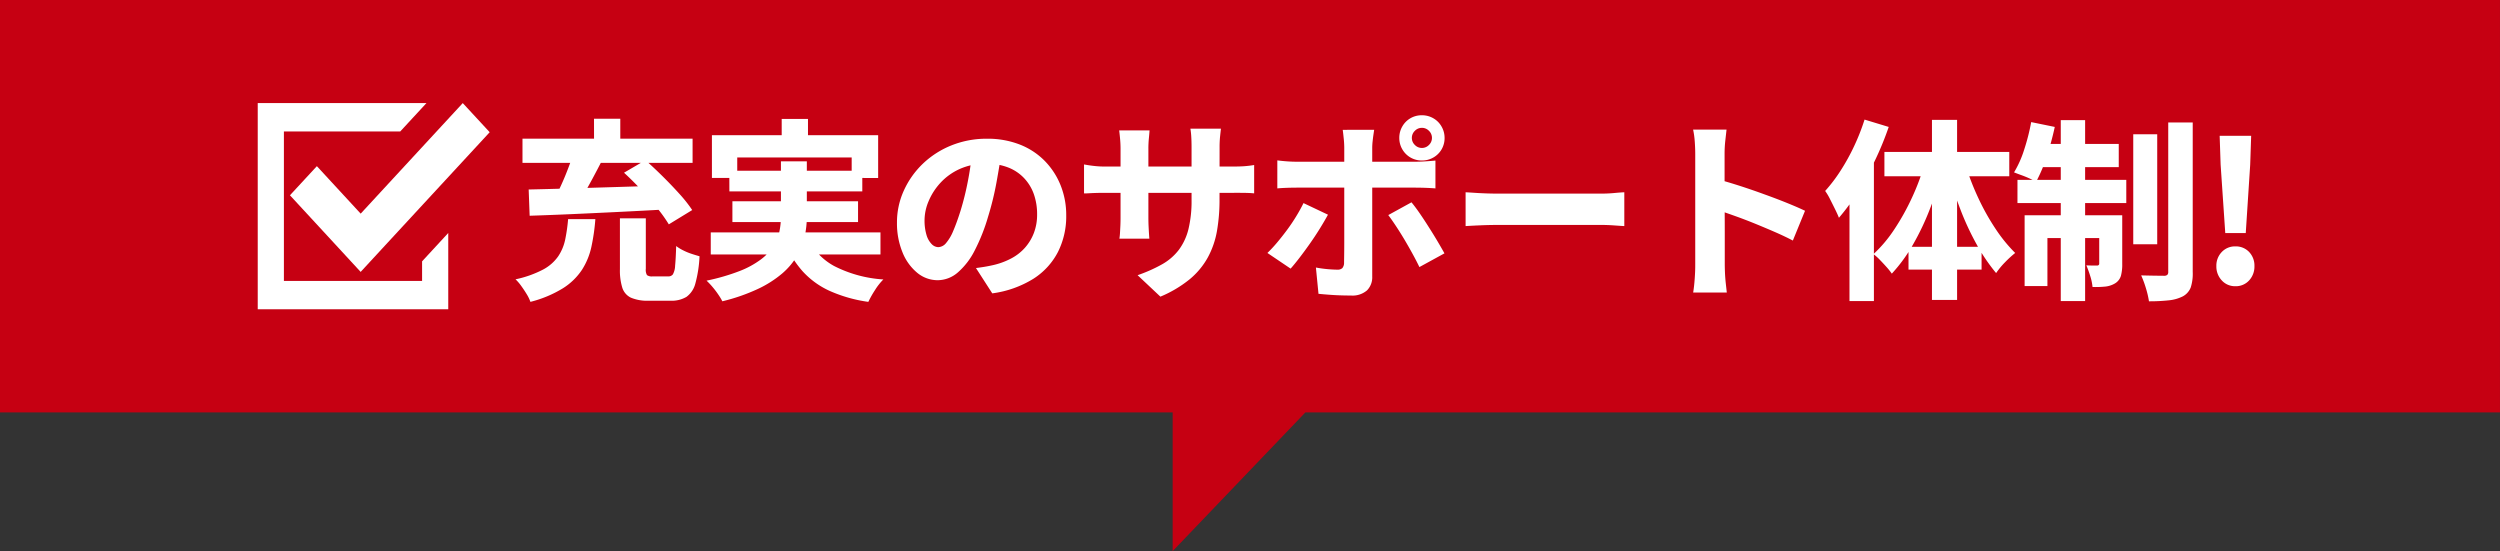
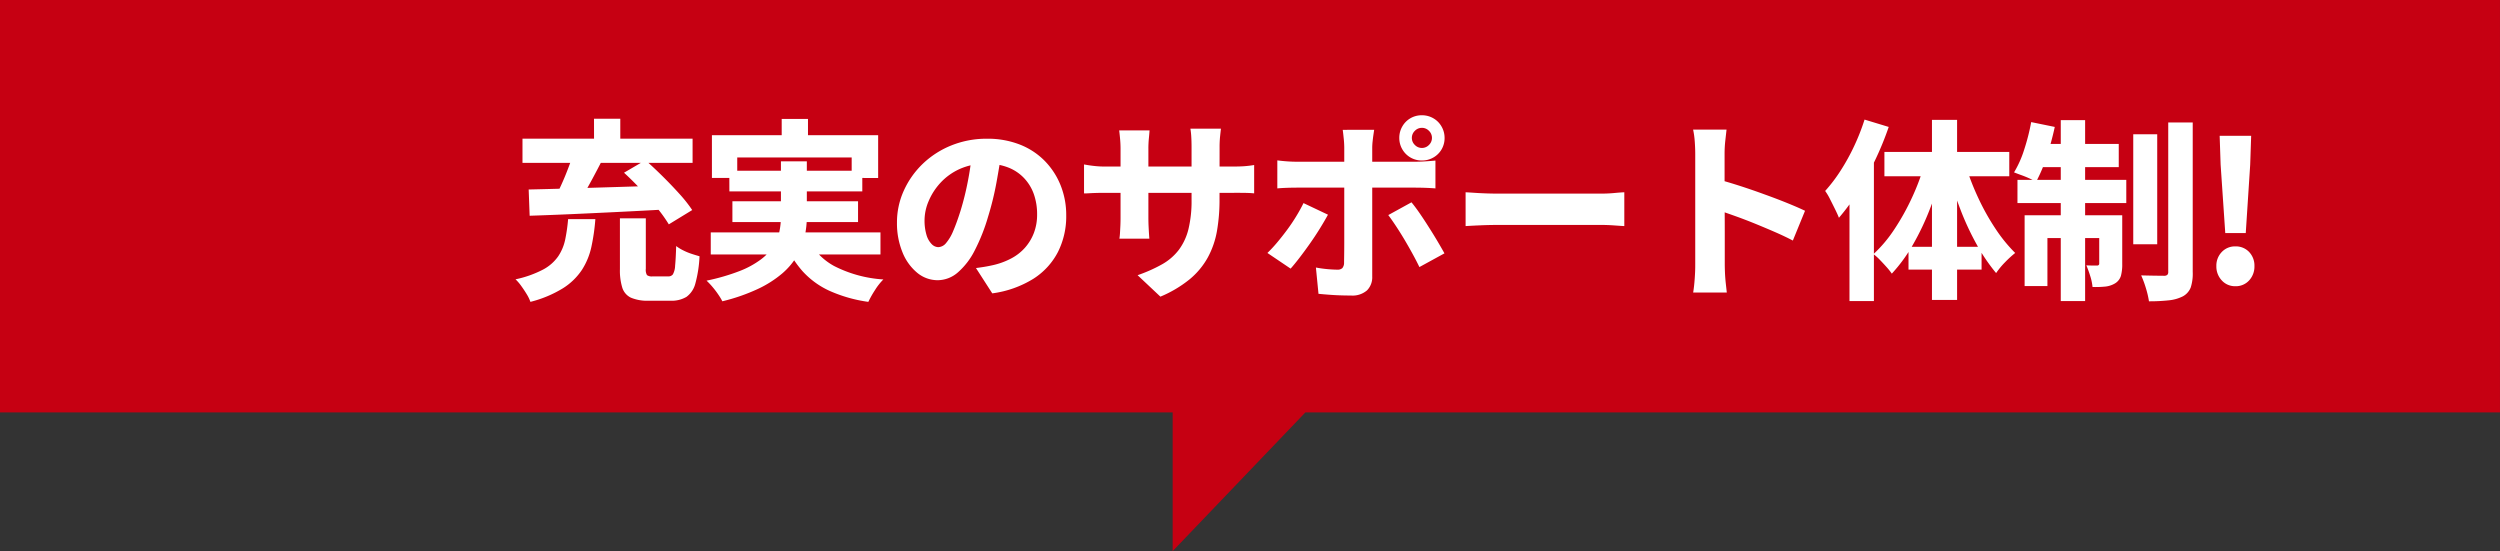
<svg xmlns="http://www.w3.org/2000/svg" width="194" height="42.766">
  <rect width="100%" height="100%" fill="#333333" stroke="none" />
  <path d="M90.998 32.002h-91v-32h194v32h-92.7l-10.3 10.764Z" fill="#c60012" />
  <g fill="#fff">
    <path d="M48.105 16.945h2.01v3.915a.823.823 0 0 0 .09.488.637.637 0 0 0 .435.1h1.215a.424.424 0 0 0 .36-.157 1.483 1.483 0 0 0 .173-.668q.052-.51.083-1.53a3.3 3.3 0 0 0 .529.327 4.582 4.582 0 0 0 .668.278q.345.113.615.188a9.514 9.514 0 0 1-.322 2.108 1.847 1.847 0 0 1-.69 1.042 2.233 2.233 0 0 1-1.238.3H50.34a3.254 3.254 0 0 1-1.38-.236 1.286 1.286 0 0 1-.667-.765 4.494 4.494 0 0 1-.187-1.448Zm-4.02.06H46.2a15.693 15.693 0 0 1-.307 2.145 5.424 5.424 0 0 1-.735 1.792 4.9 4.9 0 0 1-1.47 1.425 9.059 9.059 0 0 1-2.528 1.058 3 3 0 0 0-.285-.592q-.195-.323-.42-.633a3.5 3.5 0 0 0-.45-.525 8.29 8.29 0 0 0 2.137-.757 3.344 3.344 0 0 0 1.178-1.033 3.683 3.683 0 0 0 .54-1.3 13.232 13.232 0 0 0 .225-1.58Zm4.335-3.6 1.665-.975q.63.555 1.328 1.245t1.313 1.372a10.708 10.708 0 0 1 .99 1.253L51.9 17.41a11.023 11.023 0 0 0-.9-1.26q-.57-.705-1.252-1.433T48.42 13.4Zm-3.93-1.5 2.2.6q-.33.645-.682 1.3t-.7 1.253q-.345.592-.66 1.043l-1.68-.57q.27-.495.563-1.132t.54-1.29q.254-.649.419-1.204Zm-3.465 2.8q1.38-.03 3.158-.082l3.743-.113 3.885-.12-.075 1.86q-1.89.105-3.818.2t-3.682.172q-1.755.075-3.135.12Zm-.48-3.945h13.2v1.88h-13.2Zm5.55-1.545h2.04v2.595H46.1Zm14.565.015h2.04v2.46h-2.04Zm-5.415 1.26h12.9v3.32H66.09v-1.59h-8.88v1.59h-1.965Zm1.35 2.76h10.32v1.6H56.6Zm-1.44 4.785h13.17v1.71h-13.17Zm1.68-2.415h9.75v1.61h-9.75Zm5.79 2.745a4.824 4.824 0 0 0 2.107 2.28 9.723 9.723 0 0 0 3.818 1.04 4.515 4.515 0 0 0-.65.825 7.764 7.764 0 0 0-.517.915 11.11 11.11 0 0 1-3.01-.855 6.438 6.438 0 0 1-2.1-1.53 8.354 8.354 0 0 1-1.433-2.31ZM60.6 12.52h2.01v4.29a7.171 7.171 0 0 1-.173 1.567 5.2 5.2 0 0 1-.593 1.493 5.491 5.491 0 0 1-1.161 1.365 8.418 8.418 0 0 1-1.883 1.193 14.674 14.674 0 0 1-2.745.952 4.739 4.739 0 0 0-.307-.51 6.86 6.86 0 0 0-.448-.592 5.917 5.917 0 0 0-.472-.5 16.075 16.075 0 0 0 2.557-.742 6.928 6.928 0 0 0 1.665-.908 4.014 4.014 0 0 0 .975-1.043 3.491 3.491 0 0 0 .458-1.125 5.773 5.773 0 0 0 .117-1.18Zm17.13-.81q-.165 1.14-.4 2.43a22.774 22.774 0 0 1-.65 2.66 14.507 14.507 0 0 1-1.035 2.62 5.608 5.608 0 0 1-1.312 1.717 2.4 2.4 0 0 1-1.568.607 2.483 2.483 0 0 1-1.6-.585 3.957 3.957 0 0 1-1.14-1.6 5.937 5.937 0 0 1-.42-2.28 5.941 5.941 0 0 1 .533-2.49 6.716 6.716 0 0 1 1.472-2.081 6.932 6.932 0 0 1 2.22-1.425 7.269 7.269 0 0 1 2.76-.518 6.834 6.834 0 0 1 2.542.45 5.539 5.539 0 0 1 1.935 1.267 5.743 5.743 0 0 1 1.237 1.9 6.2 6.2 0 0 1 .435 2.34 6.144 6.144 0 0 1-.639 2.826 5.4 5.4 0 0 1-1.91 2.085A8.067 8.067 0 0 1 77 22.765L75.735 20.8q.465-.06.8-.12t.645-.135a5.627 5.627 0 0 0 1.327-.51 3.767 3.767 0 0 0 1.042-.825 3.739 3.739 0 0 0 .683-1.14 3.948 3.948 0 0 0 .247-1.425 4.658 4.658 0 0 0-.262-1.605 3.52 3.52 0 0 0-.769-1.24 3.385 3.385 0 0 0-1.23-.81 4.562 4.562 0 0 0-1.673-.29 4.881 4.881 0 0 0-2.085.42 4.6 4.6 0 0 0-1.5 1.087 4.871 4.871 0 0 0-.908 1.425 3.814 3.814 0 0 0-.307 1.432 3.885 3.885 0 0 0 .15 1.162 1.687 1.687 0 0 0 .4.713.741.741 0 0 0 .517.24.815.815 0 0 0 .6-.315 3.473 3.473 0 0 0 .555-.937q.27-.622.57-1.568a21.835 21.835 0 0 0 .57-2.3 23.725 23.725 0 0 0 .345-2.422Zm16.905 3.735a14.1 14.1 0 0 1-.2 2.49 6.716 6.716 0 0 1-.715 2.055 5.9 5.9 0 0 1-1.4 1.68 9.252 9.252 0 0 1-2.273 1.35l-1.77-1.665a11.437 11.437 0 0 0 1.905-.848 4.251 4.251 0 0 0 1.3-1.125 4.485 4.485 0 0 0 .743-1.605 9.285 9.285 0 0 0 .24-2.272v-4.08q0-.465-.023-.825a5.625 5.625 0 0 0-.067-.615h2.37q-.03.255-.068.615a8.049 8.049 0 0 0-.037.825Zm-5.43-5.325q-.015.24-.052.608a8.275 8.275 0 0 0-.038.833v5.325q0 .345.015.66t.03.555q.015.24.03.42h-2.325a4.17 4.17 0 0 0 .045-.42q.015-.24.03-.555t.015-.66v-5.34q0-.345-.03-.7t-.075-.727Zm-5.085 2.64q.15.03.39.067t.563.068q.323.03.7.03h9.81q.63 0 1.012-.03t.727-.09v2.2q-.285-.03-.7-.037t-1.022-.003h-9.83q-.39 0-.69.008t-.532.022q-.233.015-.427.015Zm25.44-2.06a.749.749 0 0 0 .233.548.749.749 0 0 0 .547.233.749.749 0 0 0 .547-.233.749.749 0 0 0 .233-.548.749.749 0 0 0-.233-.547.749.749 0 0 0-.547-.233.749.749 0 0 0-.547.233.749.749 0 0 0-.233.547Zm-.975 0a1.747 1.747 0 0 1 .233-.885 1.713 1.713 0 0 1 .63-.638 1.735 1.735 0 0 1 .892-.233 1.747 1.747 0 0 1 .885.233 1.7 1.7 0 0 1 .637.638 1.747 1.747 0 0 1 .238.885 1.735 1.735 0 0 1-.233.892 1.713 1.713 0 0 1-.637.63 1.747 1.747 0 0 1-.885.233 1.735 1.735 0 0 1-.892-.233 1.73 1.73 0 0 1-.63-.63 1.735 1.735 0 0 1-.238-.892Zm-1.95-.63-.053.36q-.038.255-.067.54a4.814 4.814 0 0 0-.03.495v9.995a1.434 1.434 0 0 1-.405 1.073 1.716 1.716 0 0 1-1.245.4q-.42 0-.855-.015t-.847-.048q-.413-.03-.818-.07l-.2-2.04a9.252 9.252 0 0 0 .923.127q.442.038.727.038a.532.532 0 0 0 .4-.12.637.637 0 0 0 .135-.41q0-.12.007-.547t.008-1.02v-7.372a7.335 7.335 0 0 0-.045-.735q-.045-.435-.075-.645Zm-7.515 2.375q.33.045.735.075t.75.03h9.24q.33 0 .788-.03t.757-.06v2.16q-.36-.03-.788-.045t-.742-.015h-9.255q-.33 0-.75.015t-.735.045Zm3.93 4.215q-.27.495-.637 1.088t-.78 1.177q-.413.585-.8 1.088t-.682.832l-1.8-1.215a10.472 10.472 0 0 0 .765-.825q.39-.465.773-.982t.7-1.043q.322-.525.563-1.02Zm6.48-.96q.3.36.645.862t.7 1.065q.36.562.675 1.095t.54.938l-1.945 1.065q-.24-.5-.547-1.058t-.638-1.117q-.33-.55-.652-1.035t-.578-.825Zm4.2-.78q.285.015.735.045t.923.045q.473.015.848.015h8.01q.525 0 1-.045t.8-.06v2.625q-.27-.015-.8-.053t-1-.037h-8.011q-.645 0-1.35.03t-1.155.06Zm17.82 5.61v-8.6q0-.42-.037-.945a6.435 6.435 0 0 0-.128-.93h2.595l-.1.892a9.169 9.169 0 0 0-.052.983v2.61q0 .87.007 1.785t.007 1.762v2.443q0 .21.015.6t.06.818l.083.752h-2.61q.075-.45.12-1.08t.04-1.09Zm1.8-6.6q.75.2 1.68.5t1.89.652q.96.345 1.792.683t1.358.592l-.945 2.31q-.63-.33-1.388-.66t-1.53-.645q-.773-.315-1.507-.578t-1.35-.472Zm11.34-4.65 1.875.57a23.886 23.886 0 0 1-1.05 2.565 25.467 25.467 0 0 1-1.335 2.453 15.166 15.166 0 0 1-1.48 2.032q-.09-.24-.285-.637t-.4-.8a4.3 4.3 0 0 0-.383-.645 12.01 12.01 0 0 0 1.193-1.568 16.258 16.258 0 0 0 1.057-1.912 16.834 16.834 0 0 0 .808-2.058Zm-1.17 4.22 1.88-1.9.015.015v11.75h-1.895Zm6.4-4.2h1.95v13.975h-1.95Zm-3.69 2.49h9.69v1.89h-9.69Zm1.87 7.36h5.67v1.77h-5.67Zm4.44-6.285a20.188 20.188 0 0 0 .982 2.513 18.024 18.024 0 0 0 1.327 2.37 11.78 11.78 0 0 0 1.53 1.882 8.317 8.317 0 0 0-.78.713 5.9 5.9 0 0 0-.7.848 14.2 14.2 0 0 1-1.507-2.22 21.012 21.012 0 0 1-1.275-2.745q-.562-1.47-.982-2.955Zm-3.185-.165 1.425.39a30.107 30.107 0 0 1-1.005 3.09 20.021 20.021 0 0 1-1.335 2.813 12.181 12.181 0 0 1-1.635 2.242 5.34 5.34 0 0 0-.42-.525q-.255-.285-.517-.555a3.983 3.983 0 0 0-.488-.435 10.389 10.389 0 0 0 1.613-1.913 18.1 18.1 0 0 0 1.372-2.46 18 18 0 0 0 .99-2.647Zm16.185-2.28h1.86v8.535h-1.86Zm2.715-.915h1.9V21.1a3.48 3.48 0 0 1-.155 1.208 1.343 1.343 0 0 1-.6.683 3.094 3.094 0 0 1-1.11.315 13.72 13.72 0 0 1-1.53.075 7.061 7.061 0 0 0-.232-1 8.3 8.3 0 0 0-.373-1.011q.555.015 1.065.022t.705.008a.38.38 0 0 0 .255-.068.325.325 0 0 0 .075-.248Zm-8.34-.18h1.89v14.04h-1.89Zm2.985 7.38h1.785v3.765a3.4 3.4 0 0 1-.1.93 1.033 1.033 0 0 1-.45.585 1.844 1.844 0 0 1-.78.255 7.515 7.515 0 0 1-.975.03 3.976 3.976 0 0 0-.18-.855 8.314 8.314 0 0 0-.3-.825q.255.015.5.015h.345a.146.146 0 0 0 .155-.165Zm-5.79 0h6.5v1.77h-4.73V22.2h-1.77Zm-.555-2.745H165v1.8h-8.445Zm1.605-2.79h6.255v1.8H157.8Zm-.54-1.695 1.83.375a22.018 22.018 0 0 1-.637 2.332A11.385 11.385 0 0 1 158 14.11a4.667 4.667 0 0 0-.51-.262q-.315-.143-.645-.262t-.555-.21a8.106 8.106 0 0 0 .79-1.776 16.309 16.309 0 0 0 .54-2.125Zm15.06 8.61-.36-5.31-.075-2.235h2.445l-.075 2.235-.345 5.31Zm.78 4.125a1.377 1.377 0 0 1-1.05-.45 1.565 1.565 0 0 1-.42-1.11 1.513 1.513 0 0 1 .42-1.095 1.4 1.4 0 0 1 1.05-.435 1.411 1.411 0 0 1 1.073.435 1.528 1.528 0 0 1 .412 1.095 1.582 1.582 0 0 1-.412 1.11 1.388 1.388 0 0 1-1.073.45Z" />
-     <path d="M20 24V8h13.093l-2.033 2.2h-9.029v11.6h10.723v-1.521l2.031-2.2V24Zm5.9-5.163-3.4-3.683 2.089-2.26 3.4 3.685L35.911 8 38 10.26l-7.924 8.577-2.089 2.263Z" stroke="rgba(0,0,0,0)" stroke-miterlimit="10" />
  </g>
</svg>